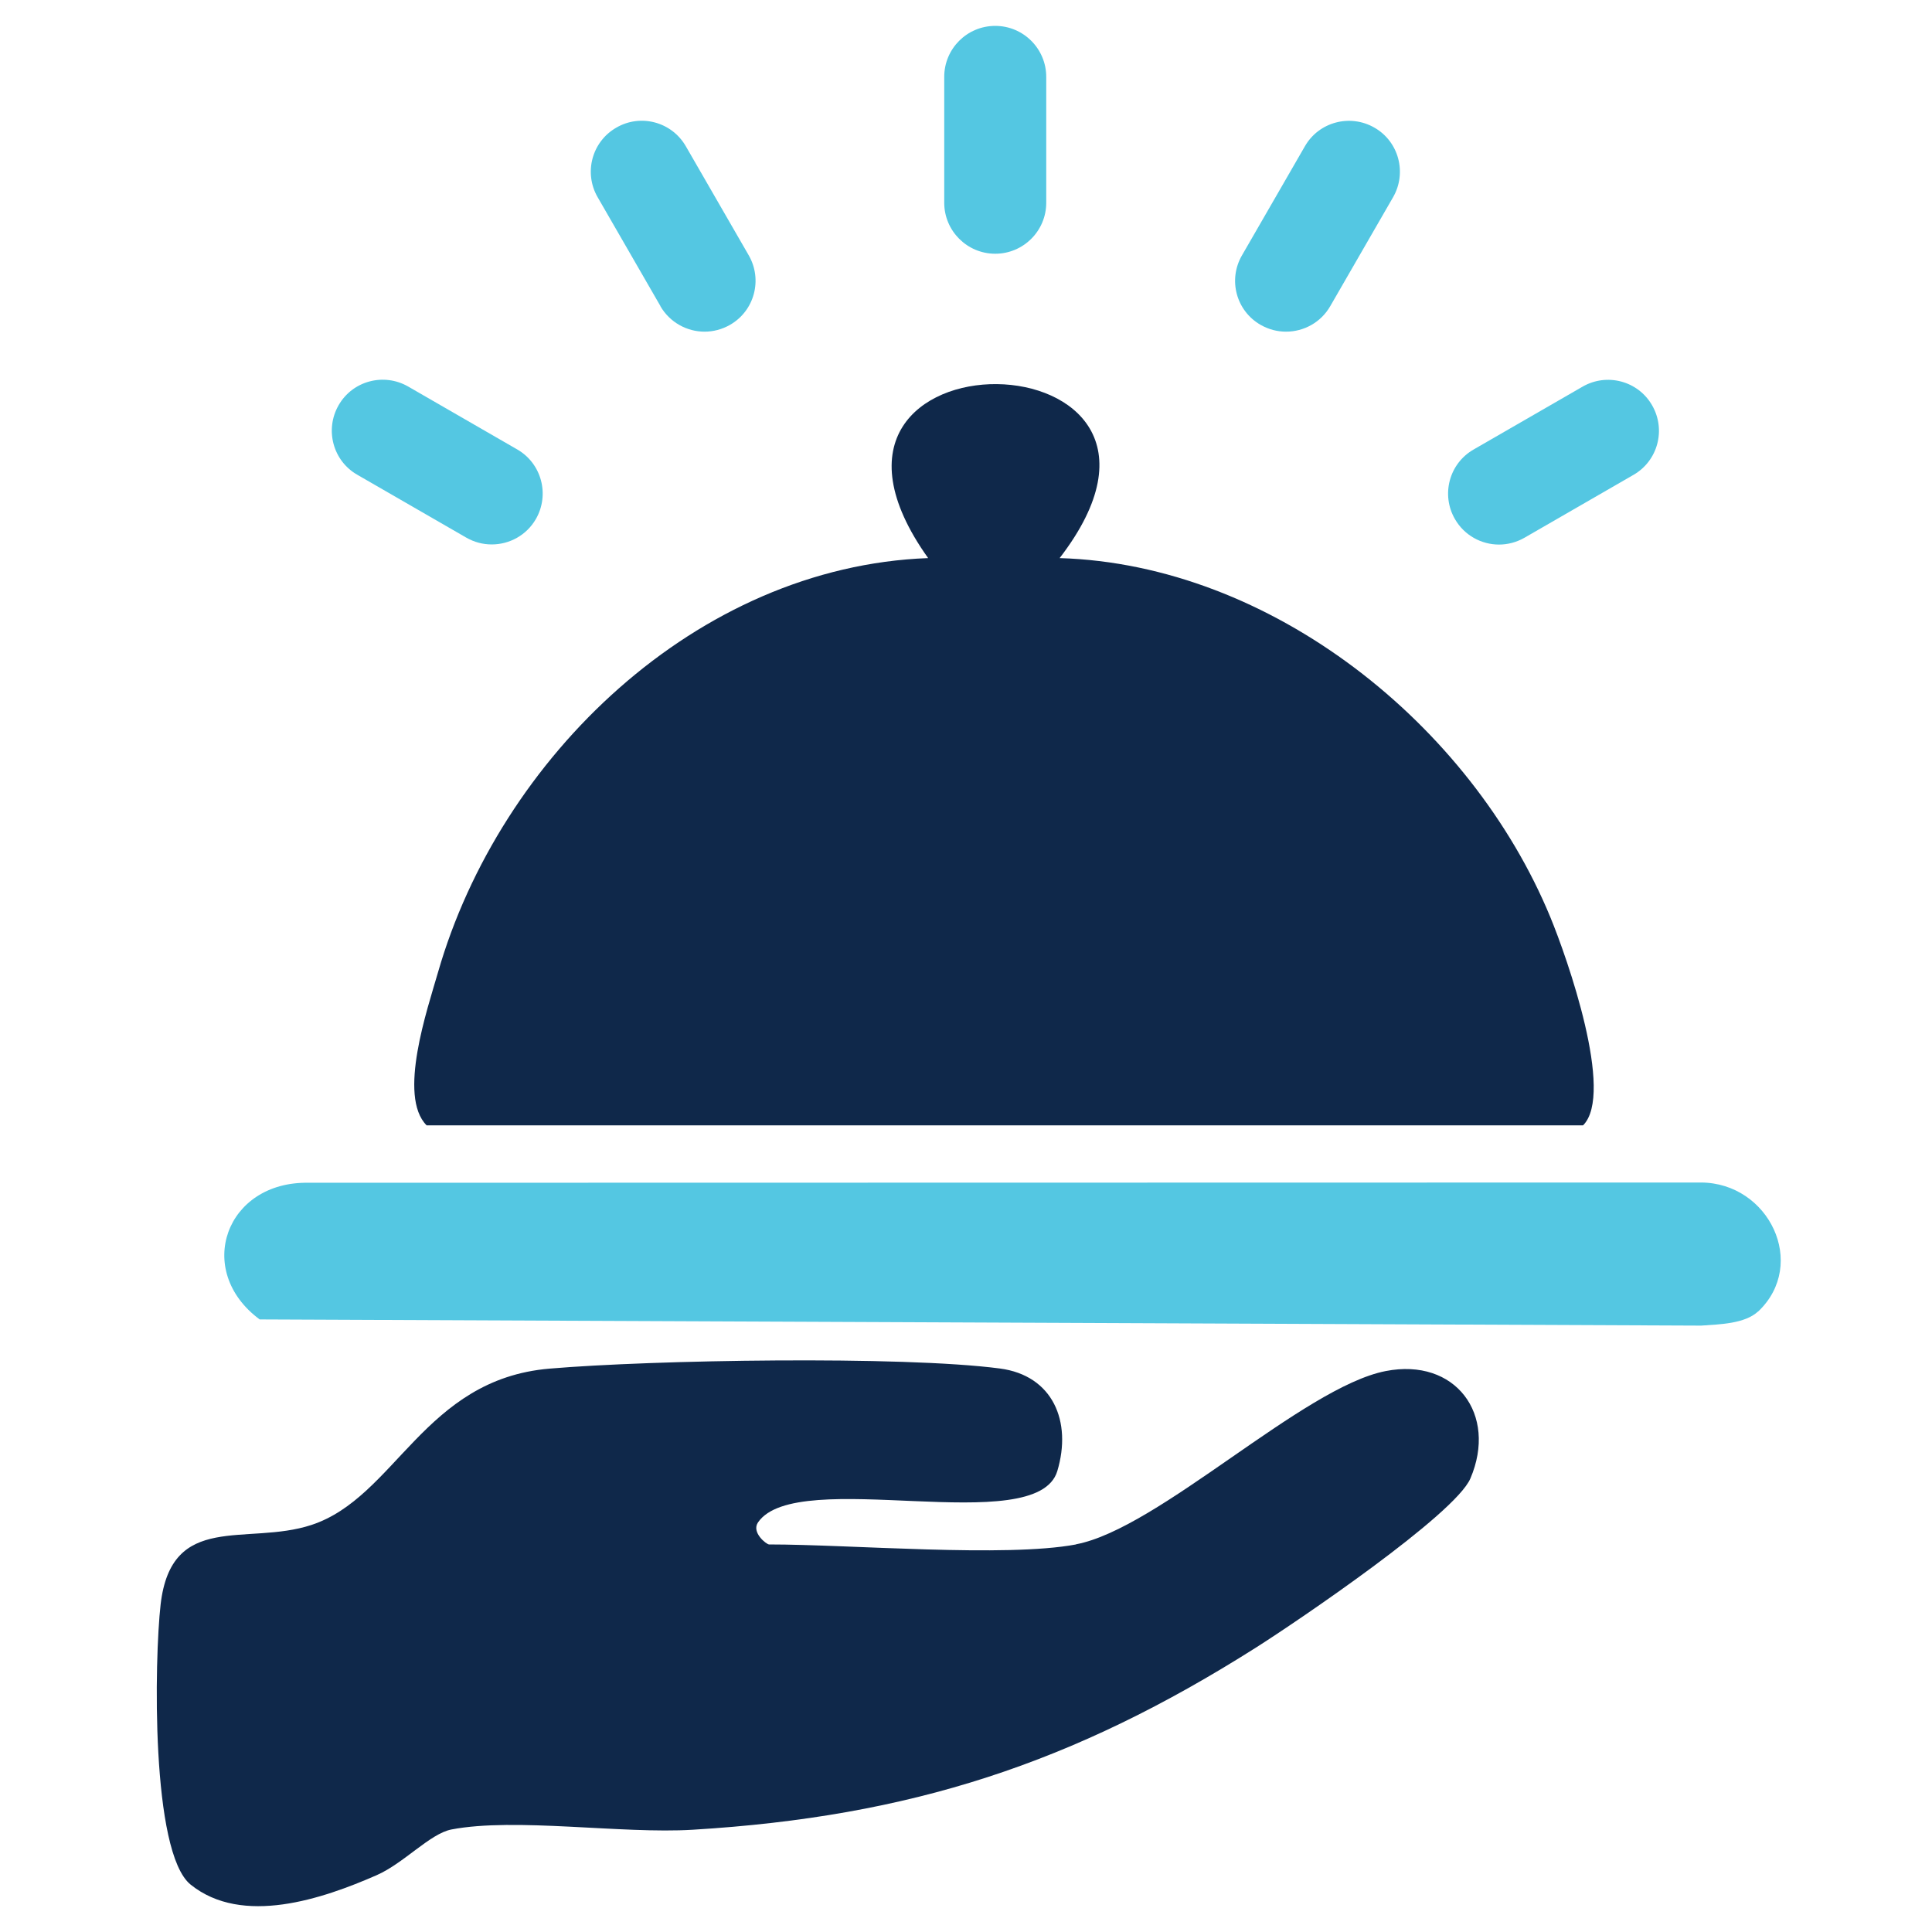
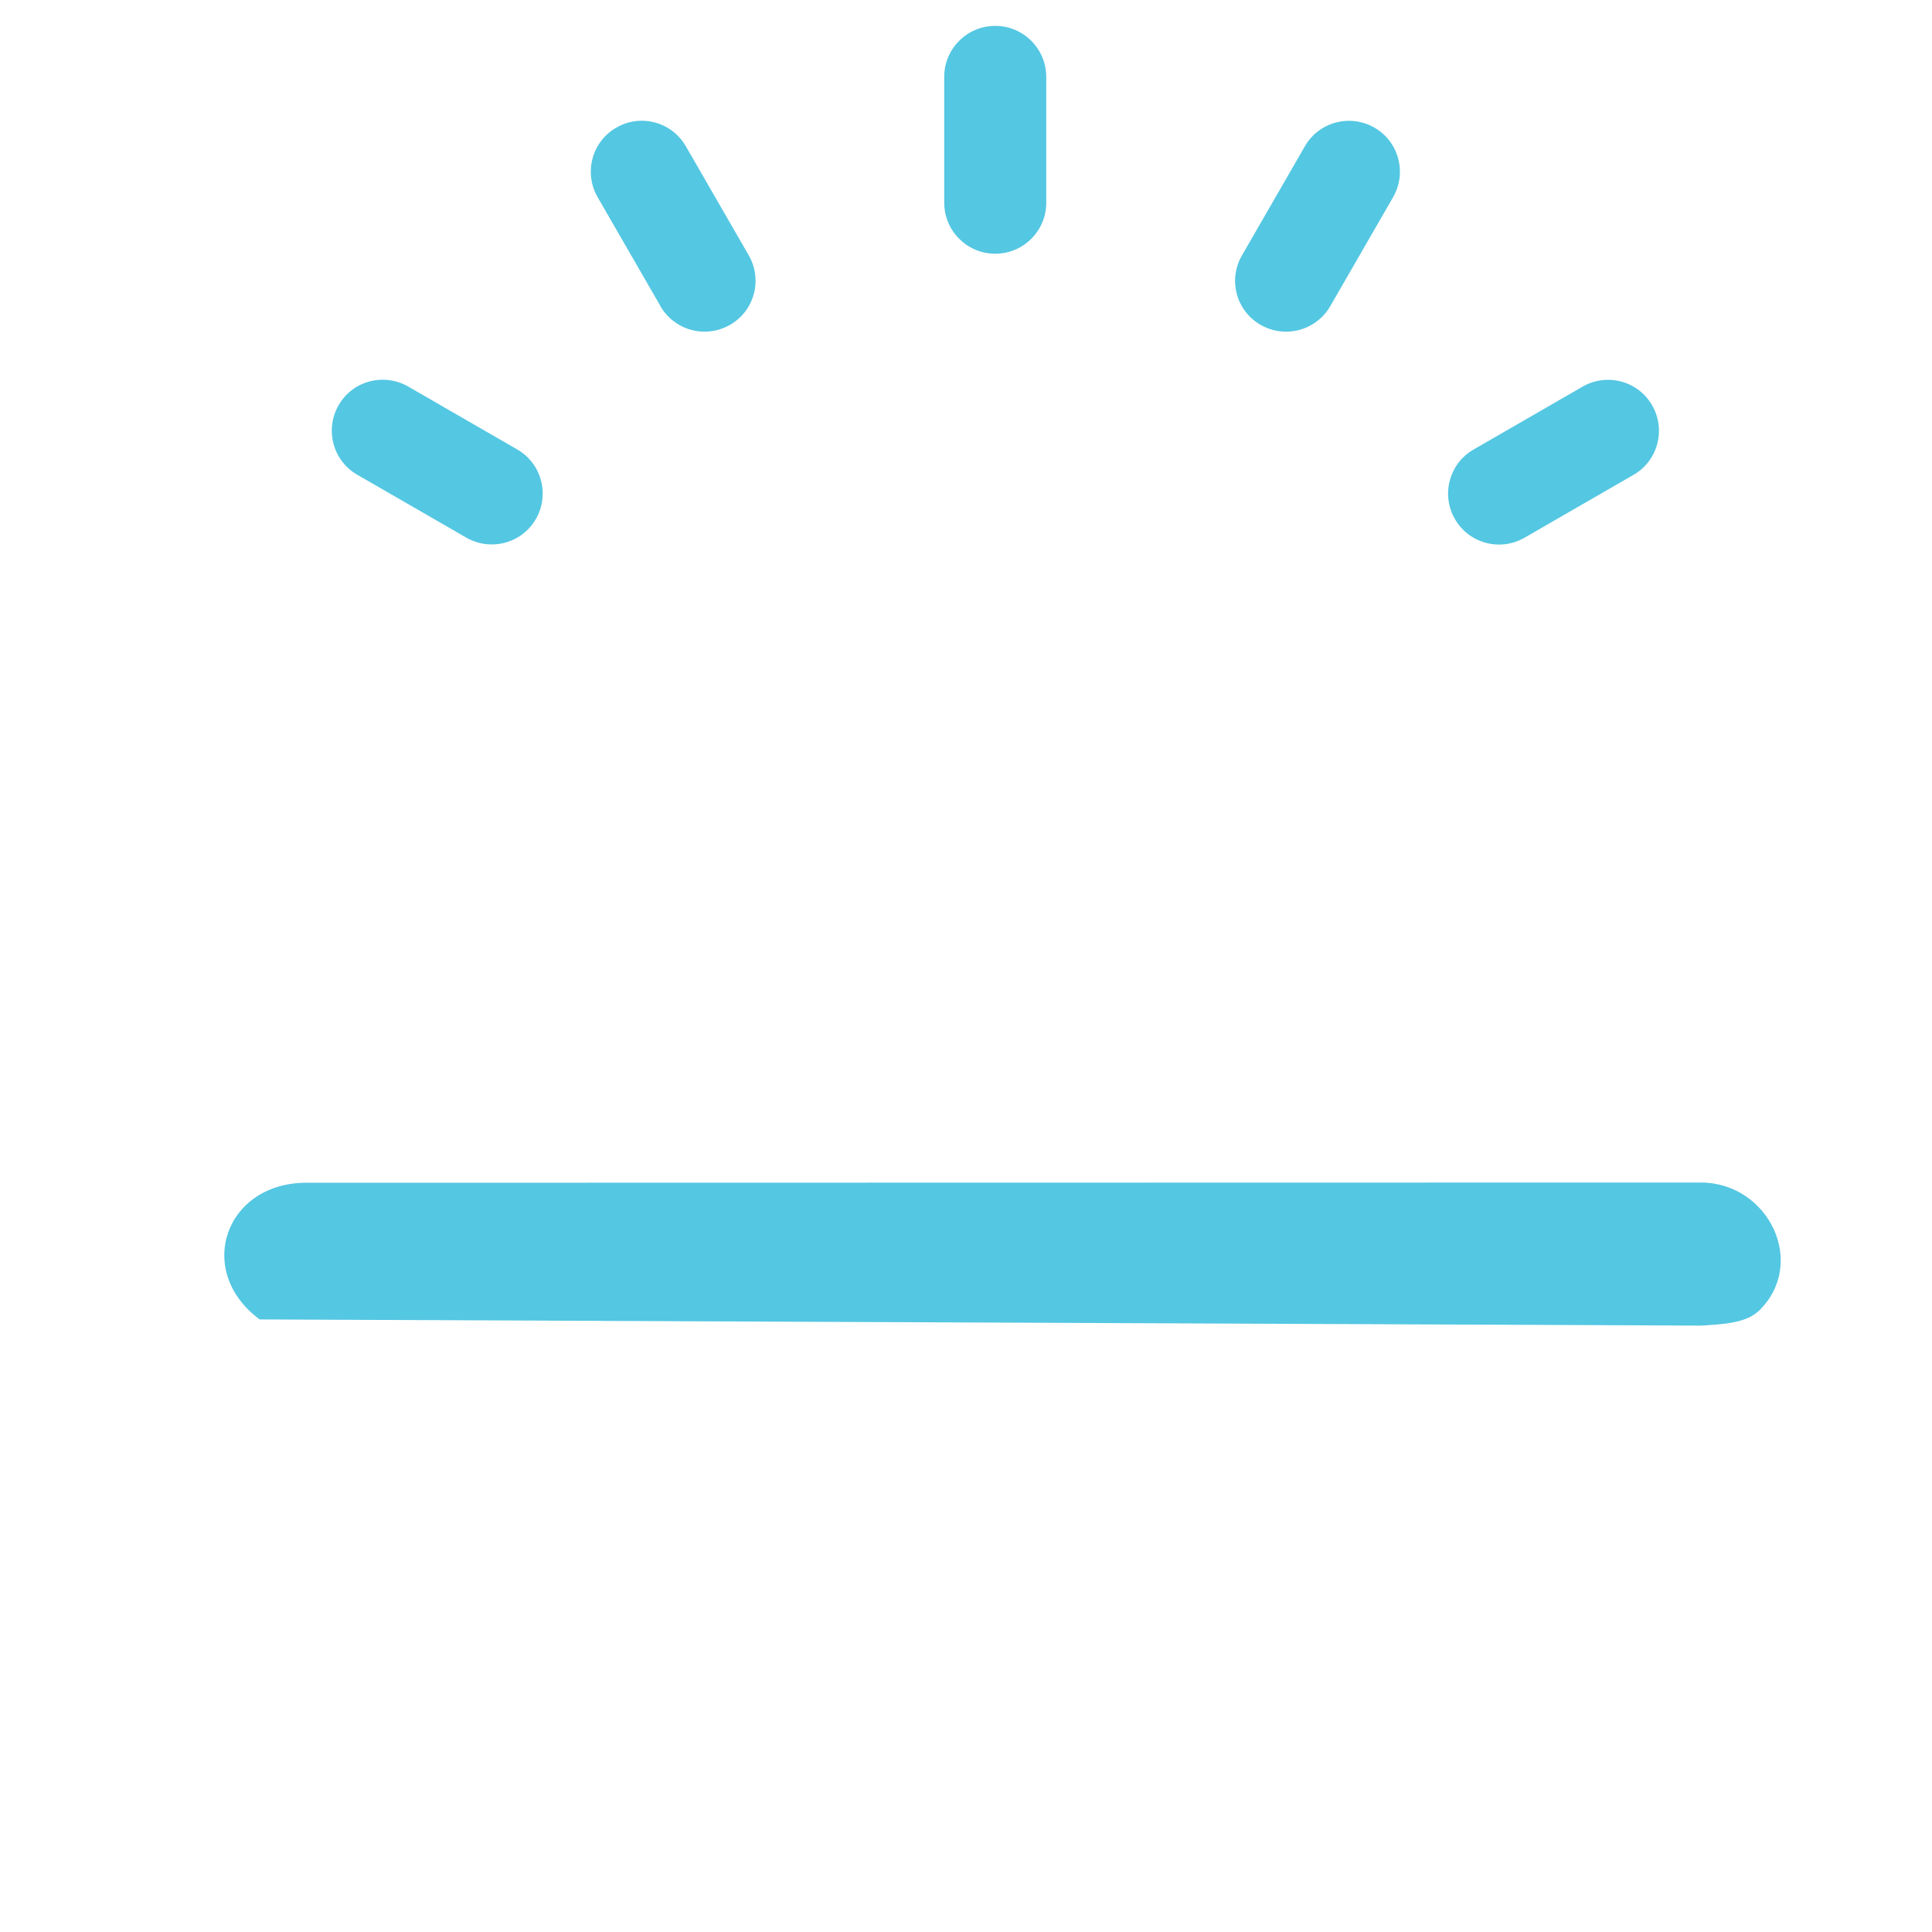
<svg xmlns="http://www.w3.org/2000/svg" id="Layer_1" version="1.1" viewBox="0 0 150 150">
  <defs>
    <style> .st0 { fill: #54c7e2; } .st1 { fill: #0f284a; } </style>
  </defs>
  <g id="XVIups.tif">
    <g>
-       <path class="st1" d="M82.27,43.33c16.45.5,31.92,12.94,38.09,27.86,1.32,3.19,5.01,13.72,2.55,16.18H33.12c-2.25-2.27.06-9.01.89-11.89,4.79-16.66,20.07-31.48,38.05-32.15-13.03-18.27,23.88-17.75,10.21,0Z" />
-       <path class="st1" d="M83.54,119.9c6.4-1.2,17.64-12.2,24.04-13.45,5.41-1.06,8.71,3.36,6.58,8.34-1.2,2.8-13.42,11.08-16.65,13.13-14.19,8.99-26.82,13.12-43.72,14.14-5.54.34-13.78-.97-18.74-.02-1.66.32-3.69,2.62-5.81,3.55-4.18,1.83-10.42,3.97-14.44.73-3.1-2.5-2.81-17.54-2.33-21.75.84-7.25,6.69-4.53,11.7-6.17,6.54-2.14,8.73-11.31,18.49-12.14,7.97-.68,27.36-1.01,34.97-.01,4.12.54,5.61,4.12,4.46,7.96-1.6,5.33-20.22-.43-23.24,3.99-.53.78.66,1.71.86,1.71,6.34,0,18.34,1.03,23.83,0Z" />
      <path class="st0" d="M136.51,101.81c-1.04.98-3.04,1.01-4.43,1.11l-111.92-.48c-5.12-3.79-2.64-10.74,3.81-10.61l108.09-.02c5.28.02,8.32,6.33,4.45,10.01Z" />
    </g>
  </g>
  <g>
    <path class="st0" d="M77.27,19.7c2.18,0,3.96-1.77,3.96-3.96V5.97c0-2.18-1.77-3.96-3.96-3.96s-3.96,1.77-3.96,3.96v9.77c0,2.18,1.77,3.96,3.96,3.96Z" />
    <path class="st0" d="M51.27,23.77c.74,1.27,2.07,1.98,3.43,1.98.67,0,1.35-.17,1.98-.53,1.9-1.09,2.54-3.51,1.45-5.4l-4.88-8.46c-1.09-1.9-3.51-2.55-5.4-1.45-1.9,1.09-2.54,3.51-1.45,5.4,0,0,4.88,8.46,4.88,8.46Z" />
    <path class="st0" d="M40.15,34.89l-8.46-4.88c-1.9-1.09-4.32-.44-5.4,1.45-1.09,1.9-.44,4.32,1.45,5.4l8.46,4.88c.63.36,1.3.53,1.98.53,1.37,0,2.7-.71,3.43-1.98,1.08-1.89.44-4.31-1.46-5.4Z" />
    <path class="st0" d="M116.38,42.28c.67,0,1.35-.17,1.98-.53l8.46-4.88c1.9-1.09,2.54-3.51,1.45-5.4-1.09-1.9-3.51-2.54-5.4-1.45l-8.46,4.88c-1.9,1.09-2.54,3.51-1.45,5.4.73,1.27,2.06,1.98,3.42,1.98h0Z" />
    <path class="st0" d="M97.87,25.22c.63.36,1.3.53,1.98.53,1.37,0,2.7-.71,3.43-1.98l4.88-8.46c1.09-1.9.44-4.32-1.45-5.4-1.9-1.09-4.32-.44-5.4,1.45l-4.88,8.46c-1.1,1.89-.46,4.31,1.44,5.4Z" />
  </g>
</svg>